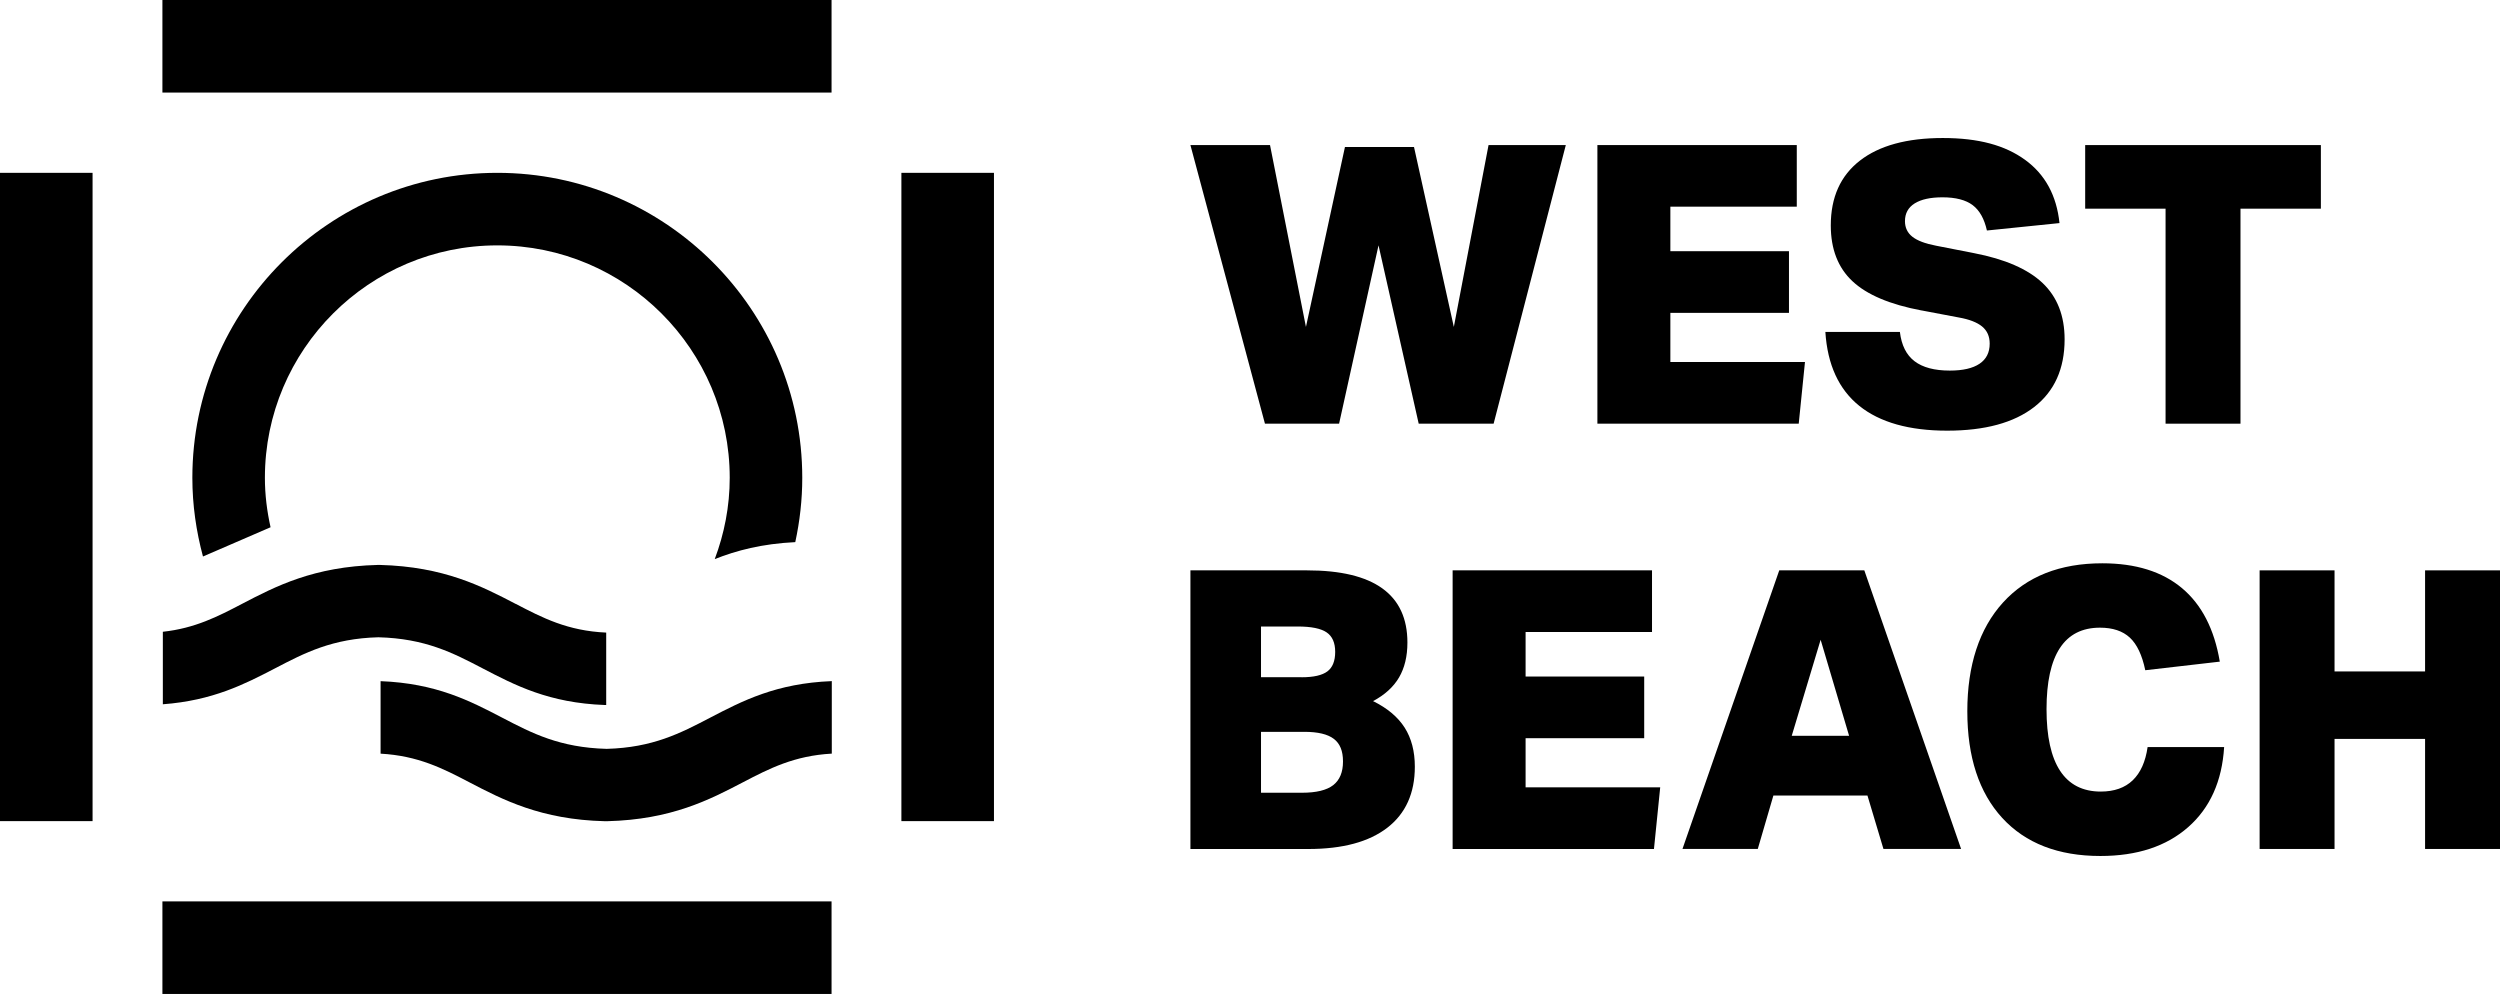
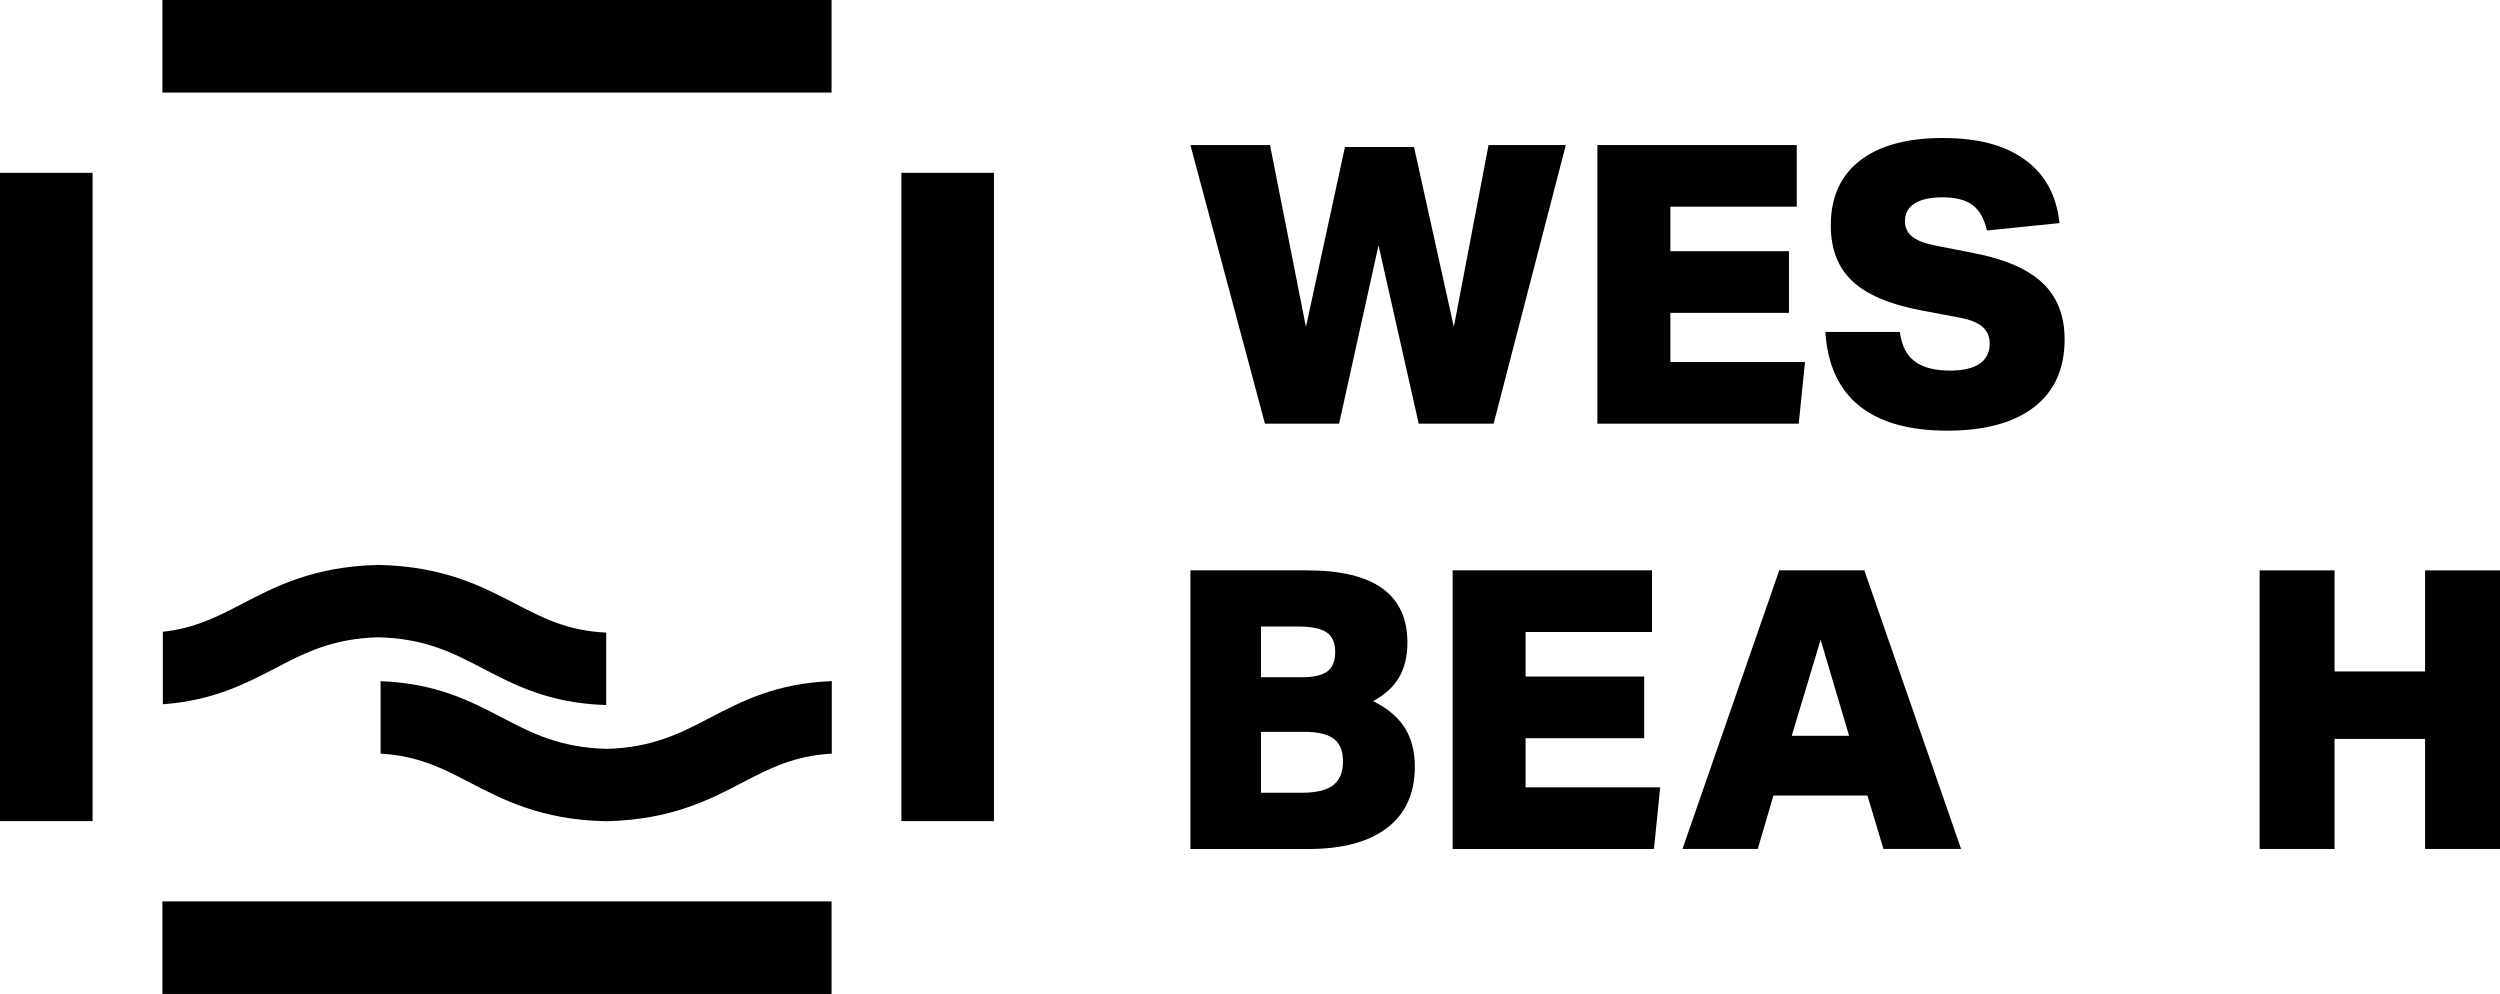
<svg xmlns="http://www.w3.org/2000/svg" id="Layer_2" data-name="Layer 2" viewBox="0 0 640.34 254.6">
  <g id="Layer_1-2" data-name="Layer 1">
    <g>
      <g>
        <path d="M363.38,108.52l-10.29-45.68-10.1,45.68h-18.99l-19.09-71.36h20.39l9.2,46.58,9.99-46.08h17.69l10.2,46.08,8.89-46.58h19.79l-18.49,71.36h-19.19Z" />
        <path d="M409.15,108.52V37.15h51.07v15.79h-32.38v11.4h30.38v15.79h-30.38v12.59h34.48l-1.6,15.79h-51.57Z" />
        <path d="M492.22,79.53c-8.13-1.53-14.04-4.03-17.74-7.5-3.7-3.46-5.55-8.23-5.55-14.29,0-7.2,2.48-12.73,7.45-16.59,4.96-3.86,12.04-5.8,21.24-5.8s15.96,1.87,21.09,5.6c5.13,3.73,8.06,9.13,8.8,16.19l-18.59,1.9c-.67-3-1.88-5.16-3.65-6.5-1.77-1.33-4.35-2-7.74-2-3.07,0-5.43.52-7.1,1.55-1.66,1.04-2.5,2.55-2.5,4.55,0,1.66.63,3,1.9,4,1.27,1,3.3,1.77,6.1,2.3l9.7,1.9c7.93,1.53,13.77,4.08,17.54,7.64,3.76,3.57,5.65,8.38,5.65,14.44,0,7.53-2.6,13.31-7.8,17.34-5.2,4.03-12.63,6.05-22.29,6.05s-17.23-2.11-22.49-6.35c-5.26-4.23-8.16-10.54-8.7-18.94h19.09c.4,3.4,1.65,5.9,3.75,7.5,2.1,1.6,5.11,2.4,9.05,2.4,3.33,0,5.86-.58,7.6-1.75,1.73-1.16,2.6-2.88,2.6-5.15,0-1.87-.65-3.33-1.95-4.4-1.3-1.06-3.28-1.83-5.95-2.3l-9.5-1.8Z" />
-         <path d="M554.68,108.52v-55.07h-20.59v-16.29h60.37v16.29h-20.59v55.07h-19.19Z" />
      </g>
      <g>
        <path d="M304.91,217.45v-71.36h29.89c17.12,0,25.69,6.16,25.69,18.49,0,3.53-.72,6.51-2.15,8.95-1.43,2.43-3.65,4.45-6.65,6.05,3.66,1.8,6.36,4.07,8.1,6.8,1.73,2.73,2.6,6.07,2.6,9.99,0,6.8-2.35,12.01-7.05,15.64-4.7,3.63-11.44,5.45-20.24,5.45h-30.19ZM333.39,173.47c3.06,0,5.26-.5,6.6-1.5,1.33-1,2-2.66,2-5s-.73-4-2.2-5-3.93-1.5-7.4-1.5h-9.4v12.99h10.4ZM333.49,203.05c3.66,0,6.33-.65,8-1.95,1.66-1.3,2.5-3.31,2.5-6.05s-.78-4.6-2.35-5.8c-1.57-1.2-4.08-1.8-7.55-1.8h-11.1v15.59h10.49Z" />
        <path d="M372.07,217.45v-71.36h51.07v15.79h-32.38v11.4h30.38v15.79h-30.38v12.59h34.48l-1.6,15.79h-51.57Z" />
        <path d="M482.42,217.45l-4.1-13.69h-24.09l-4,13.69h-19.29l24.79-71.36h21.79l24.79,71.36h-19.89ZM466.33,163.87l-7.4,24.59h14.69l-7.29-24.59Z" />
-         <path d="M569.68,191.36c-.54,8.73-3.6,15.56-9.2,20.49s-13.09,7.4-22.49,7.4c-10.79,0-19.17-3.25-25.14-9.74-5.96-6.5-8.95-15.61-8.95-27.34s3.05-21.14,9.14-27.84c6.1-6.7,14.58-10.05,25.44-10.05,8.53,0,15.33,2.12,20.39,6.35,5.06,4.23,8.3,10.51,9.7,18.84l-19.09,2.2c-.8-3.86-2.12-6.65-3.95-8.35-1.83-1.7-4.38-2.55-7.65-2.55-9.13,0-13.69,6.96-13.69,20.89s4.63,21.09,13.89,21.09c3.46,0,6.2-.97,8.2-2.9,2-1.93,3.26-4.76,3.8-8.5h19.59Z" />
        <path d="M621.15,217.45v-28.19h-23.19v28.19h-19.19v-71.36h19.19v25.89h23.19v-25.89h19.19v71.36h-19.19Z" />
      </g>
      <g>
        <g>
          <rect x="41.6" y="230.88" width="171.39" height="23.71" />
          <rect y="44.27" width="23.71" height="166.05" />
          <rect x="230.88" y="44.27" width="23.71" height="166.05" />
          <rect x="41.6" width="171.39" height="23.71" />
        </g>
        <g>
          <path d="M132.12,154.7c-8.62-4.49-18.39-9.58-34.83-10h-.49c-16.47.4-26.24,5.5-34.87,10-6.12,3.2-11.96,6.22-20.22,7.12v18.57c12.77-.95,20.93-5.14,28.79-9.23,7.52-3.92,14.61-7.62,26.41-7.93,12.03.31,19.12,4.01,26.64,7.93,8.39,4.37,17.06,8.9,31.39,9.42.11,0,.22,0,.33,0v-18.55c-9.88-.44-16.34-3.79-23.16-7.35Z" />
          <path d="M213.06,174.46c-14.24.55-22.9,5.06-31.27,9.42-7.51,3.92-14.61,7.61-26.4,7.93-12.03-.32-19.12-4.01-26.65-7.93-8.36-4.36-17.01-8.86-31.26-9.41v18.57c9.62.53,15.99,3.81,22.69,7.31,8.63,4.5,18.41,9.59,34.72,9.99h.45s.19,0,.19,0c16.44-.41,26.21-5.5,34.83-10,6.71-3.5,13.08-6.78,22.69-7.31v-18.57Z" />
        </g>
-         <path d="M127.38,44.27c-43.07,0-78.11,35.04-78.11,78.11,0,6.98.99,13.72,2.72,20.16l17.31-7.49c-.91-4.09-1.45-8.31-1.45-12.67,0-32.82,26.7-59.53,59.53-59.53s59.53,26.7,59.53,59.53c0,7.34-1.4,14.34-3.84,20.83,5.54-2.21,12.13-3.94,20.63-4.35,1.15-5.32,1.79-10.82,1.79-16.48,0-43.07-35.04-78.11-78.11-78.11Z" />
      </g>
    </g>
  </g>
</svg>